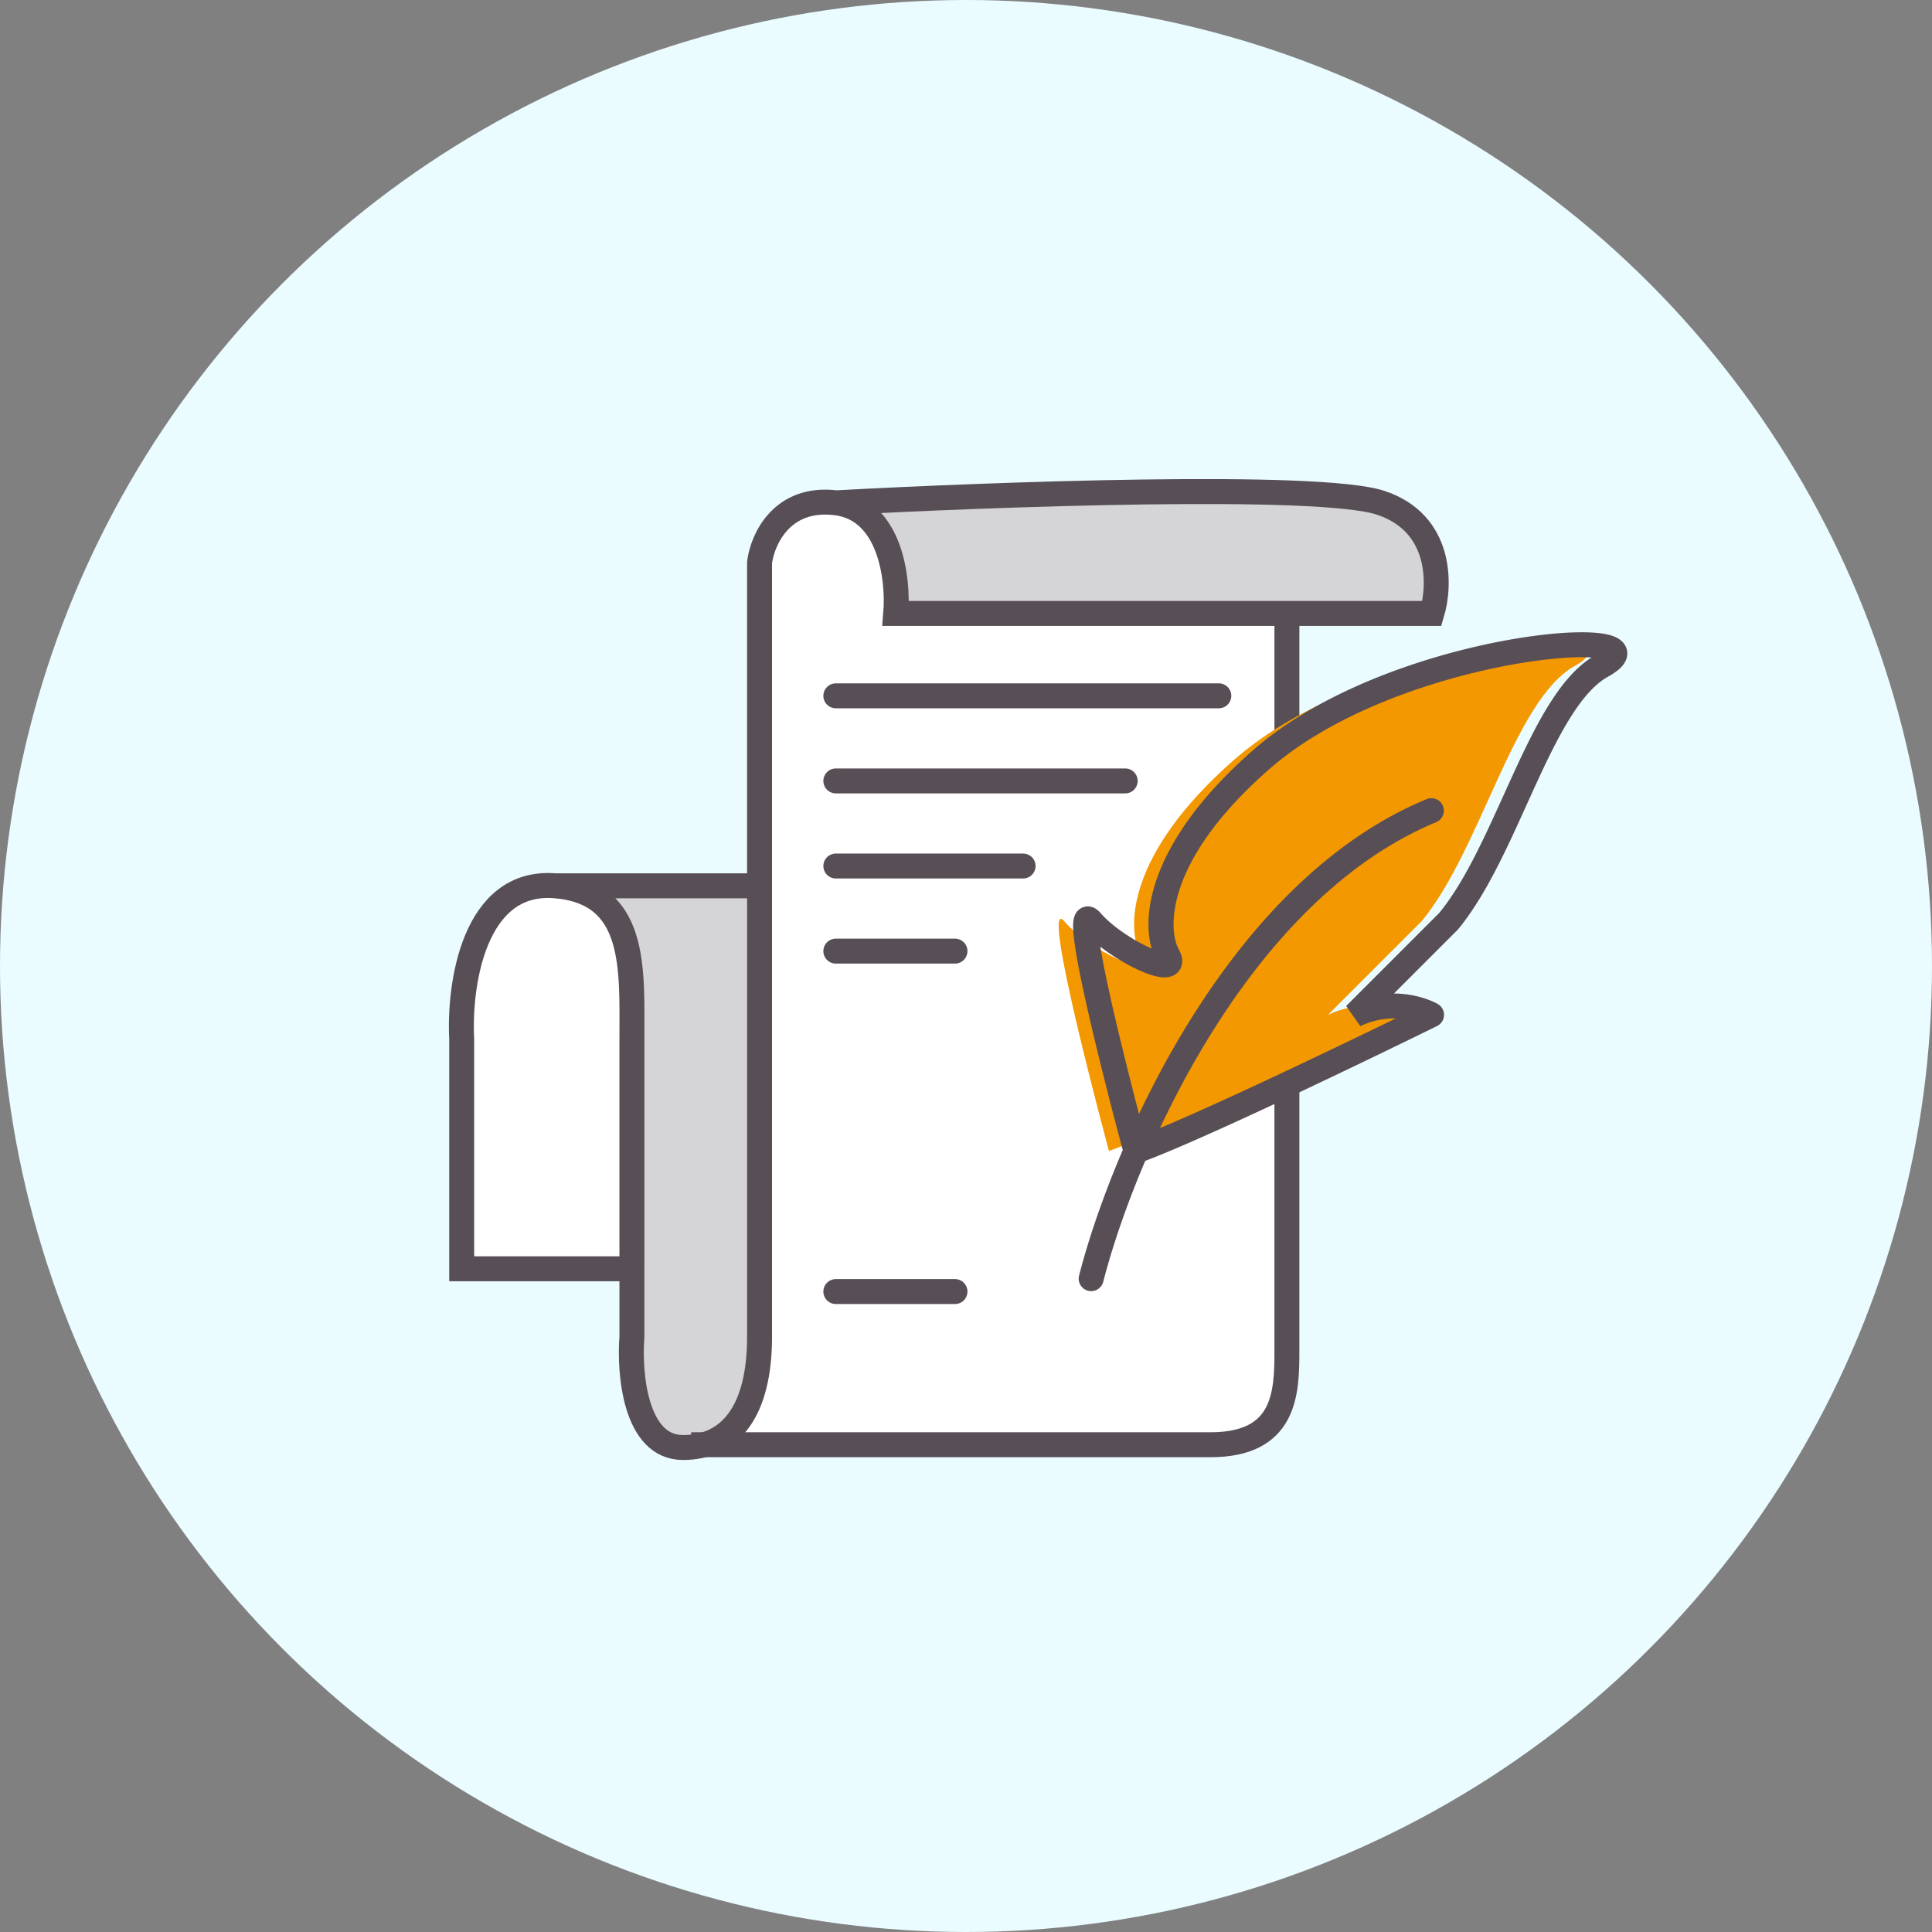
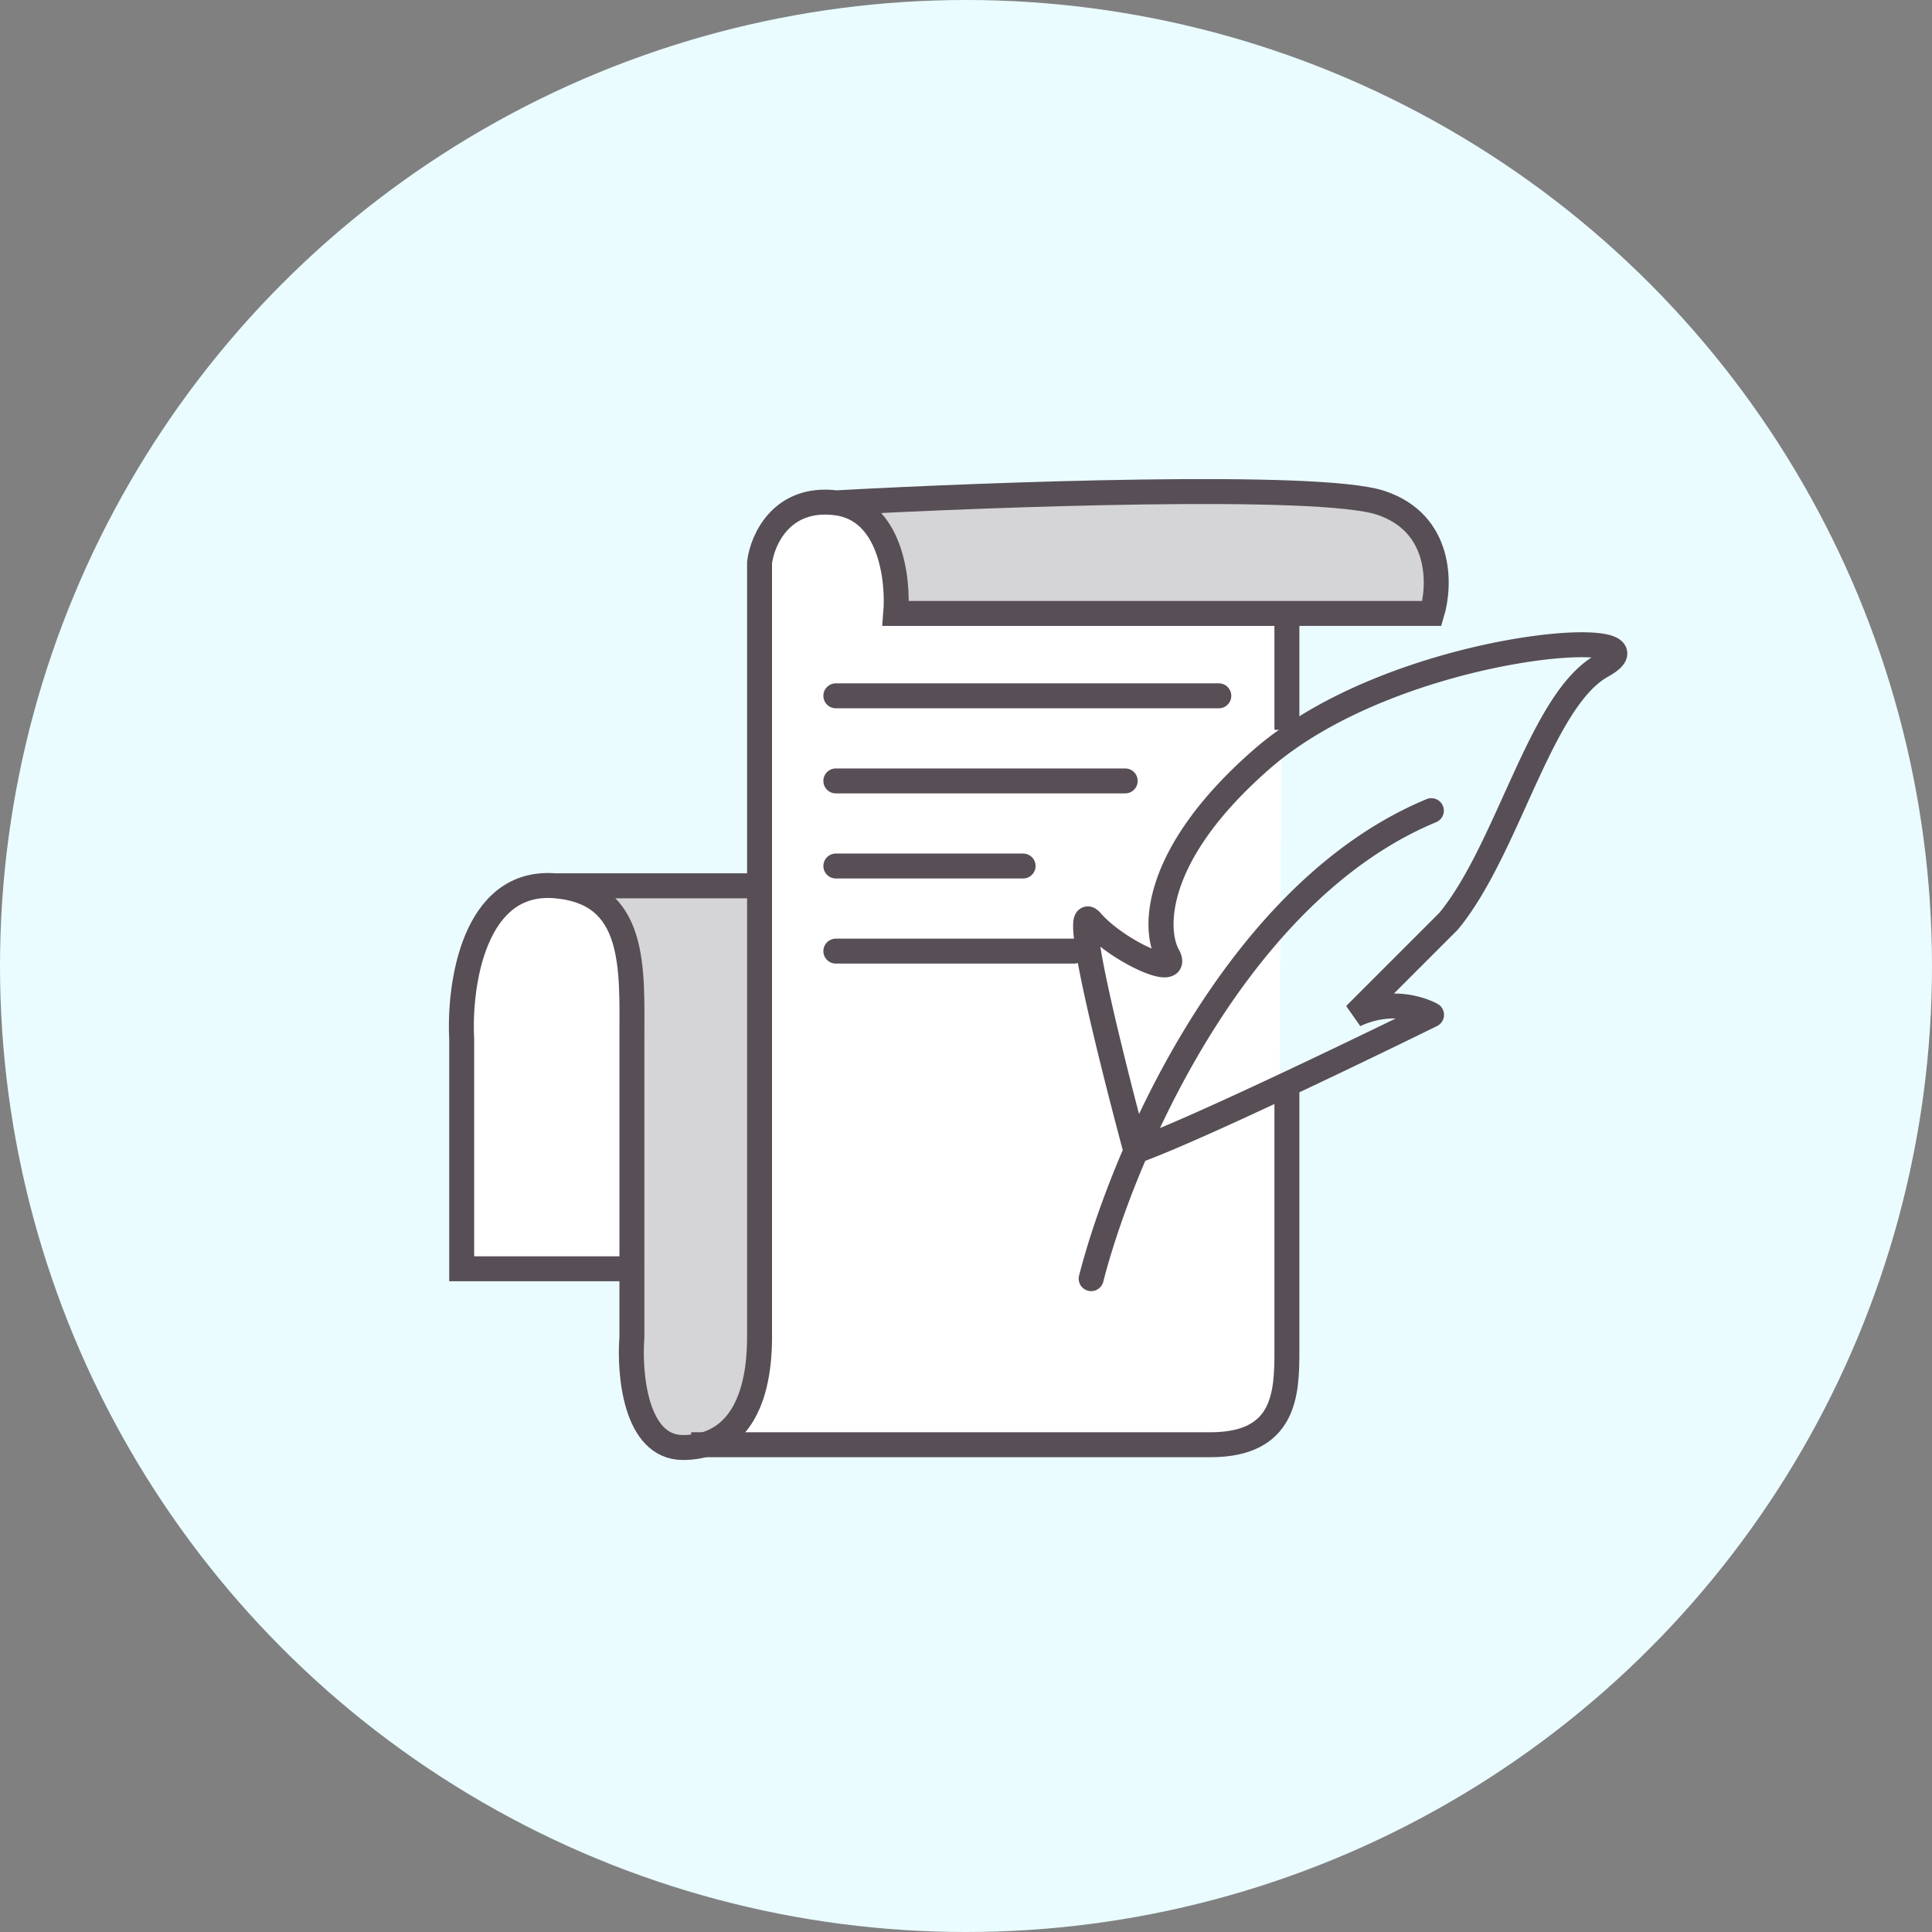
<svg xmlns="http://www.w3.org/2000/svg" width="134" height="134" fill="none">
  <rect width="100%" height="100%" fill="#808080" stroke="none" />
  <circle cx="67" cy="67" r="67" fill="#EAFCFF" />
  <path d="M87.097 99.93H49.743c.934 0 2.802-2.802 2.802-4.67V38.295c0-4.202 4.669-3.268 7.47-2.801 2.242.373 2.802 4.825 2.802 7.004h24.747l1.401.934c-.156 15.564-.374 47.72 0 51.828.374 4.11-1.09 4.825-1.868 4.67zM39.47 61.175c5.977 0 5.604 17.743 4.67 26.615H32V69.113c0-1.401 0-7.938 7.47-7.938z" fill="#fff" />
  <path d="M44.14 76.583c.373-9.338-1.4-14.163-2.335-15.408h10.74V95.26c0 3.269-2.802 4.67-4.67 5.137-1.867.467-3.735-1.868-3.735-3.269 0-1.4-.467-8.871 0-20.545zM62.817 42.03c0-3.361-3.113-6.07-4.67-7.003 7.938-.467 25.775-1.308 33.62-.934 7.844.374 8.56 5.447 7.937 7.938H62.817z" fill="#D5D4D6" />
-   <path d="M57.972 48.26h26.563M57.972 54.163h20.07M57.972 60.065H70.96M57.972 65.968h8.264M57.972 89.58h8.264" stroke="#574E56" stroke-width="1.73" stroke-linecap="round" />
+   <path d="M57.972 48.26h26.563M57.972 54.163h20.07M57.972 60.065H70.96M57.972 65.968h8.264h8.264" stroke="#574E56" stroke-width="1.73" stroke-linecap="round" />
  <path d="M38.515 61.438c-5.666-.472-6.69 6.887-6.493 10.625v15.938h11.806m-5.313-26.563c5.667.472 5.313 5.71 5.313 10.625v15.938m-5.313-26.563h14.167m5.313-26.563c-3.778-.472-5.116 2.558-5.313 4.132v22.431m5.313-26.563c3.777.473 4.328 5.313 4.132 7.674h37.187c.59-1.968.709-6.257-3.541-7.674-4.25-1.416-26.956-.59-37.778 0zm-5.313 26.563v31.285c0 5.12-2.007 7.674-5.313 7.674-3.305 0-3.738-5.116-3.541-7.674v-4.722" stroke="#574E56" stroke-width="1.73" />
  <path d="M47.938 100.205h36.007c5.194 0 5.312-3.542 5.312-6.494V75.413m0-24.792v-7.674" stroke="#574E56" stroke-width="1.73" />
-   <path d="M97.424 70.387S81.837 78.06 76.917 79.83c0 0-4.875-17.995-3.104-15.937 1.77 2.057 6.296 4.131 5.312 2.36-.984-1.77-1.062-6.965 6.493-13.576 9.445-8.264 28.924-9.444 23.612-6.493-4.251 2.361-6.493 12.7-10.626 17.709l-6.493 6.493c2.952-1.378 5.313 0 5.313 0z" fill="#F39800" />
  <path d="M74.843 88.471a.865.865 0 1 0 1.676.429l-1.676-.429zm24.78-31.452a.865.865 0 0 0-.662-1.598l.662 1.598zm-.33 13.368.381.776a.867.867 0 0 0 .054-1.523l-.436.747zm-5.313 0-.612-.612.977 1.395-.365-.783zm6.493-6.493.611.611a.67.67 0 0 0 .056-.061l-.667-.55zm10.625-17.709-.42-.756.42.756zm-23.611 6.493.57.651-.57-.65zm-8.408 27.967c2.508-.903 7.677-3.285 12.175-5.419a715.547 715.547 0 0 0 8.243-3.976l.132-.065.034-.017a.458.458 0 0 1 .008-.004h.002l.001-.001-.382-.776-.382-.776-.003.001-.008.004-.033.016-.131.065a473.303 473.303 0 0 1-2.333 1.138c-1.537.747-3.636 1.76-5.889 2.828-4.525 2.146-9.609 4.486-12.02 5.354l.586 1.628zm20.213-10.258a87.109 87.109 0 0 0 .434-.748l-.001-.001a.313.313 0 0 0-.016-.01 5.122 5.122 0 0 0-.51-.238 6.674 6.674 0 0 0-1.303-.371c-1.1-.198-2.615-.194-4.282.584l.731 1.568c1.285-.6 2.426-.596 3.245-.45.412.075.742.185.964.275a3.46 3.46 0 0 1 .307.14h-.002l-.001-.001h-.001l.435-.748zm-4.7.611 6.492-6.493-1.223-1.223-6.493 6.493 1.223 1.223zm6.548-6.554c2.158-2.617 3.81-6.6 5.387-10.037.804-1.751 1.591-3.375 2.43-4.7.846-1.34 1.689-2.281 2.561-2.766l-.84-1.512c-1.253.696-2.285 1.932-3.183 3.352-.907 1.433-1.735 3.15-2.54 4.905-1.64 3.574-3.176 7.265-5.15 9.657l1.335 1.101zm10.378-17.503c.363-.202.682-.418.915-.658.211-.217.511-.625.414-1.16-.098-.535-.522-.805-.778-.926-.285-.133-.625-.212-.969-.26-1.366-.196-3.708-.047-6.426.437-5.452.971-12.863 3.37-17.757 7.653l1.14 1.302c4.55-3.981 11.6-6.304 16.921-7.252 2.669-.475 4.791-.584 5.878-.428.269.038.416.086.477.114.089.042-.133-.029-.188-.33-.055-.301.129-.44.046-.354-.061.063-.212.183-.513.35l.84 1.512zm-24.601 5.086c-7.671 6.712-7.963 12.338-6.68 14.648l1.513-.84c-.685-1.232-1.134-5.996 6.306-12.506l-1.14-1.302zm-6.68 14.648c.108.194-.022.075.056-.18a.653.653 0 0 1 .29-.37.444.444 0 0 1 .183-.066c.005 0-.018.002-.08-.008a1.953 1.953 0 0 1-.236-.054 5.55 5.55 0 0 1-.724-.276c-1.156-.52-2.612-1.488-3.39-2.392l-1.31 1.129c.992 1.154 2.685 2.253 3.989 2.84.333.15.659.276.958.362.283.08.609.147.916.125.295-.021.87-.165 1.059-.787.144-.473-.06-.915-.198-1.163l-1.513.84zM76.52 88.9c.589-2.303 1.606-5.372 3.06-8.725l-1.587-.688c-1.488 3.43-2.536 6.586-3.15 8.984l1.677.429zm3.06-8.725c3.805-8.77 10.48-19.198 20.044-23.156l-.662-1.598c-10.216 4.227-17.124 15.203-20.969 24.066l1.587.689zM76.337 63.33a1.523 1.523 0 0 0-.35-.307.996.996 0 0 0-.815-.116.993.993 0 0 0-.61.546c-.072.159-.1.317-.115.43-.052.43.014 1.076.116 1.761.214 1.437.665 3.524 1.164 5.646.501 2.13 1.057 4.322 1.487 5.98a340.721 340.721 0 0 0 .682 2.585l.04.151.011.039.003.01v.003l.836-.226.835-.226-.001-.003-.003-.01-.01-.038-.04-.149a284.504 284.504 0 0 1-.678-2.57 276.32 276.32 0 0 1-1.478-5.942c-.498-2.12-.934-4.146-1.136-5.505-.107-.712-.13-1.134-.11-1.295.004-.035.003.006-.03.08a.74.74 0 0 1-.459.388.735.735 0 0 1-.596-.066c-.066-.04-.084-.071-.055-.037l1.311-1.129z" fill="#574E56" />
</svg>